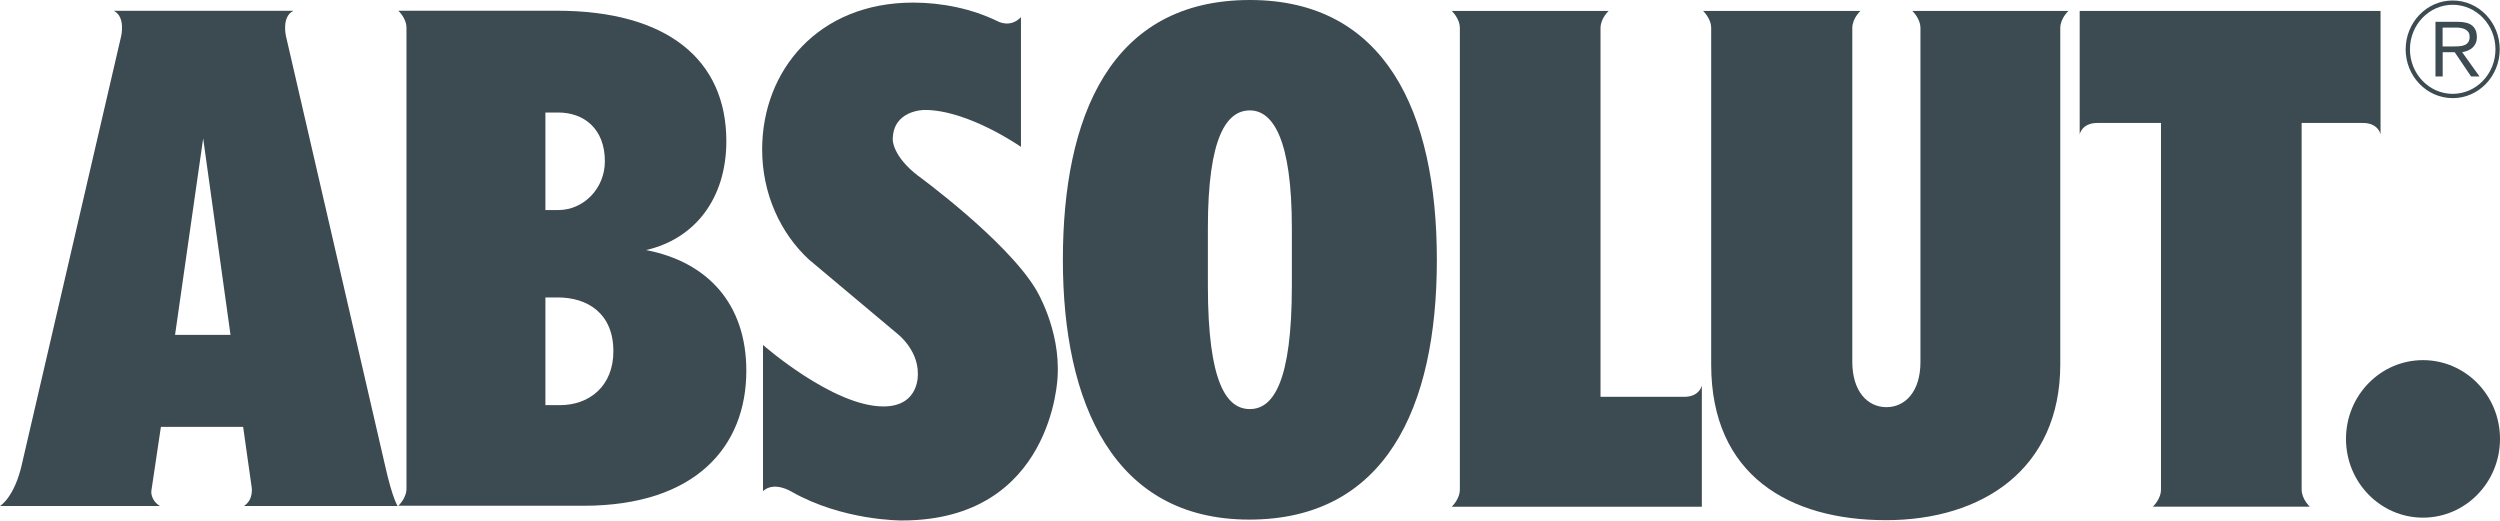
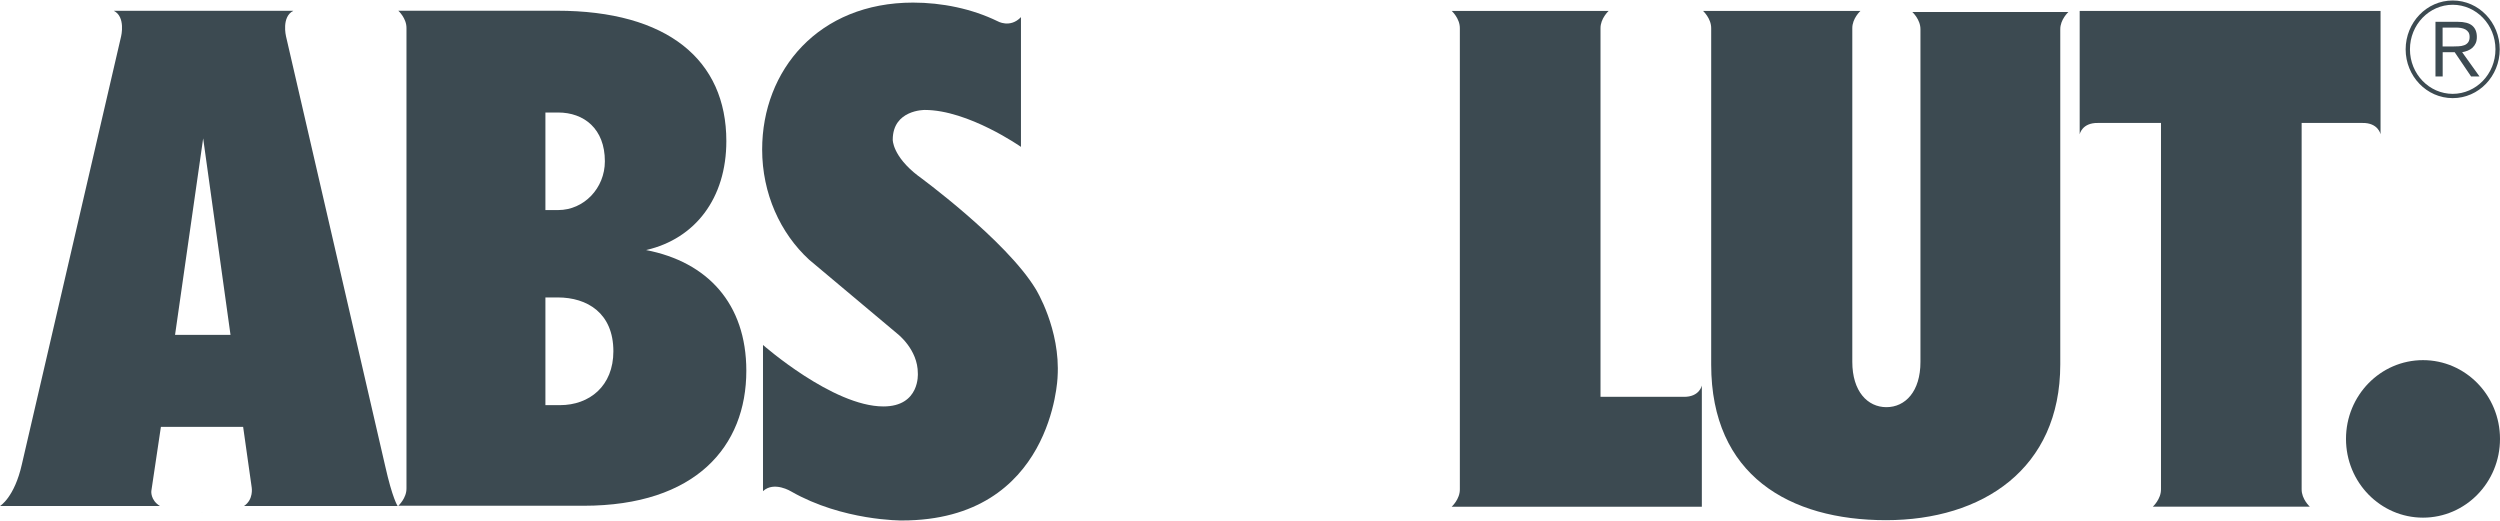
<svg xmlns="http://www.w3.org/2000/svg" id="Camada_2" data-name="Camada 2" viewBox="0 0 655.51 136.48">
  <defs>
    <style>      .cls-1 {        fill: #3c4a51;      }    </style>
  </defs>
  <g id="Camada_1-2" data-name="Camada 1">
    <g>
      <path class="cls-1" d="M603.5,128.27V32.24h15.92c4.18-.08,4.77,2.97,4.77,2.97V2.86h-78.89v32.35s.59-3.04,4.77-2.97h16.55v96.03c.04,2.6-2.14,4.58-2.14,4.58h41.16s-2.18-1.98-2.14-4.58Z" />
      <path class="cls-1" d="M441.46,104.04h-21.8V7.44c-.04-2.6,2.14-4.58,2.14-4.58h-41.16s2.18,1.98,2.14,4.58v120.84c.04,2.6-2.14,4.58-2.14,4.58h65.59v-31.78s-.59,3.04-4.77,2.97Z" />
      <ellipse class="cls-1" cx="635.32" cy="115.08" rx="20.19" ry="20.65" />
      <path class="cls-1" d="M643.11,25.73c6.83,0,12.32-5.75,12.33-12.8,0-7.06-5.5-12.8-12.33-12.8-6.83,0-12.32,5.75-12.34,12.8.01,7.05,5.51,12.8,12.34,12.8ZM643.11,1.25c6.17.01,11.21,5.21,11.21,11.68s-5.04,11.67-11.21,11.68c-6.17-.01-11.21-5.21-11.21-11.68s5.04-11.67,11.21-11.68Z" />
      <path class="cls-1" d="M640.46,13.69h3.17l4.3,6.36h2.21l-4.55-6.36c.52-.09,1.01-.23,1.48-.42h0c.46-.19.87-.44,1.23-.77s.63-.72.84-1.18.3-1.01.3-1.63c0-1.29-.4-2.27-1.19-2.95-.79-.68-2.06-1.02-3.79-1.02h-5.87v14.33h1.89v-6.36ZM640.46,7.23h3.45c.47,0,.92.03,1.35.1.43.07.81.2,1.16.38.34.19.62.44.82.75.2.31.3.72.3,1.23,0,.6-.13,1.07-.39,1.42-.26.35-.62.61-1.03.75-.48.17-.97.26-1.48.28-.56.03-1.12.05-1.69.05h-2.49v-4.96Z" />
      <polygon class="cls-1" points="52.9 134.49 53.03 134.49 52.96 134.48 52.9 134.49" />
      <path class="cls-1" d="M74.99,9.51s-1.23-5.09,1.91-6.67H29.85c3.14,1.58,1.91,6.67,1.91,6.67L5.74,121.72c-1.95,8.72-5.74,10.96-5.74,10.96h41.94c-2.55-1.57-2.26-3.93-2.26-3.93l2.51-16.83h21.56l2.25,15.92s.53,3.13-2.01,4.83h0s40.27,0,40.27,0c0,0-1.34-1.87-3.29-10.59L74.99,9.51ZM45.9,87.8l7.37-51.52,7.17,51.52h-14.53Z" />
      <path class="cls-1" d="M169.37,65.57l.15-.03c12.73-2.97,20.93-13.51,20.93-28.55,0-21.26-15.41-34.18-44.42-34.18h-41.59s2.18,1.98,2.14,4.57v120.66c.04,2.6-2.14,4.57-2.14,4.57h48.59c29.39-.01,42.66-15.55,42.66-35.39,0-17.65-10.24-28.57-26.32-31.66ZM143.01,29.5h3.34c6.77,0,12.25,4.25,12.25,12.79,0,7.06-5.49,12.79-12.25,12.79h-3.34v-25.58ZM146.83,106.22h-3.82v-28.23h3.23c7.73,0,14.59,4.09,14.59,14.12,0,9.11-6.27,14.12-14,14.12Z" />
-       <path class="cls-1" d="M503.55,7.44v87.44c.01,7.79-3.99,11.88-8.93,11.88s-8.94-4.14-8.94-11.88v-.8s0-86.64,0-86.64c-.04-2.6,2.14-4.58,2.14-4.58h-41.28s2.18,1.98,2.14,4.58v88.16c0,29.06,20.55,40.79,45.83,40.79s45.7-13.42,45.7-40.84v-.27s0-87.83,0-87.83c-.04-2.6,2.14-4.58,2.14-4.58h-40.94s2.18,1.98,2.14,4.58Z" />
-       <path class="cls-1" d="M327.72,0c-36.62,0-49.03,30.63-49.03,68.14s13.24,68.1,48.86,68.1,49.2-29.19,49.2-68.1S363.14,0,327.72,0ZM338.73,74.94c0,25.3-4.93,32.32-11.01,32.32s-11.01-6.78-11.01-32.32v-15.21c0-23.85,4.93-30.78,11.01-30.78s11.01,7.66,11.01,30.78v15.21Z" />
+       <path class="cls-1" d="M503.55,7.44v87.44c.01,7.79-3.99,11.88-8.93,11.88s-8.94-4.14-8.94-11.88v-.8s0-86.64,0-86.64c-.04-2.6,2.14-4.58,2.14-4.58h-41.28s2.18,1.98,2.14,4.58v88.16c0,29.06,20.55,40.79,45.83,40.79s45.7-13.42,45.7-40.84s0-87.83,0-87.83c-.04-2.6,2.14-4.58,2.14-4.58h-40.94s2.18,1.98,2.14,4.58Z" />
      <path class="cls-1" d="M240.78,46.14c-6.8-5.2-6.7-9.51-6.7-9.51,0-7.9,8.4-7.8,8.4-7.8,11.41,0,25.22,9.68,25.22,9.68V4.49c-2.86,3-6.16,1.06-6.16,1.06-6.7-3.26-14.54-4.87-22.13-4.87-24.76,0-39.57,17.69-39.57,38.52,0,11.58,4.77,21.94,12.28,28.86l.4.34,22.75,19.09s5.42,4.11,5.39,10.41c0,0,.63,8.67-9.03,8.67-13.25,0-31.57-16.12-31.57-16.12v38.33c2.92-2.7,7.4.09,7.4.09,13.54,7.74,29.02,7.6,29.02,7.6,39.62,0,40.82-37.62,40.82-37.62.8-12.51-5.7-23.01-5.7-23.01-7.8-12.91-30.82-29.71-30.82-29.71Z" />
    </g>
  </g>
</svg>